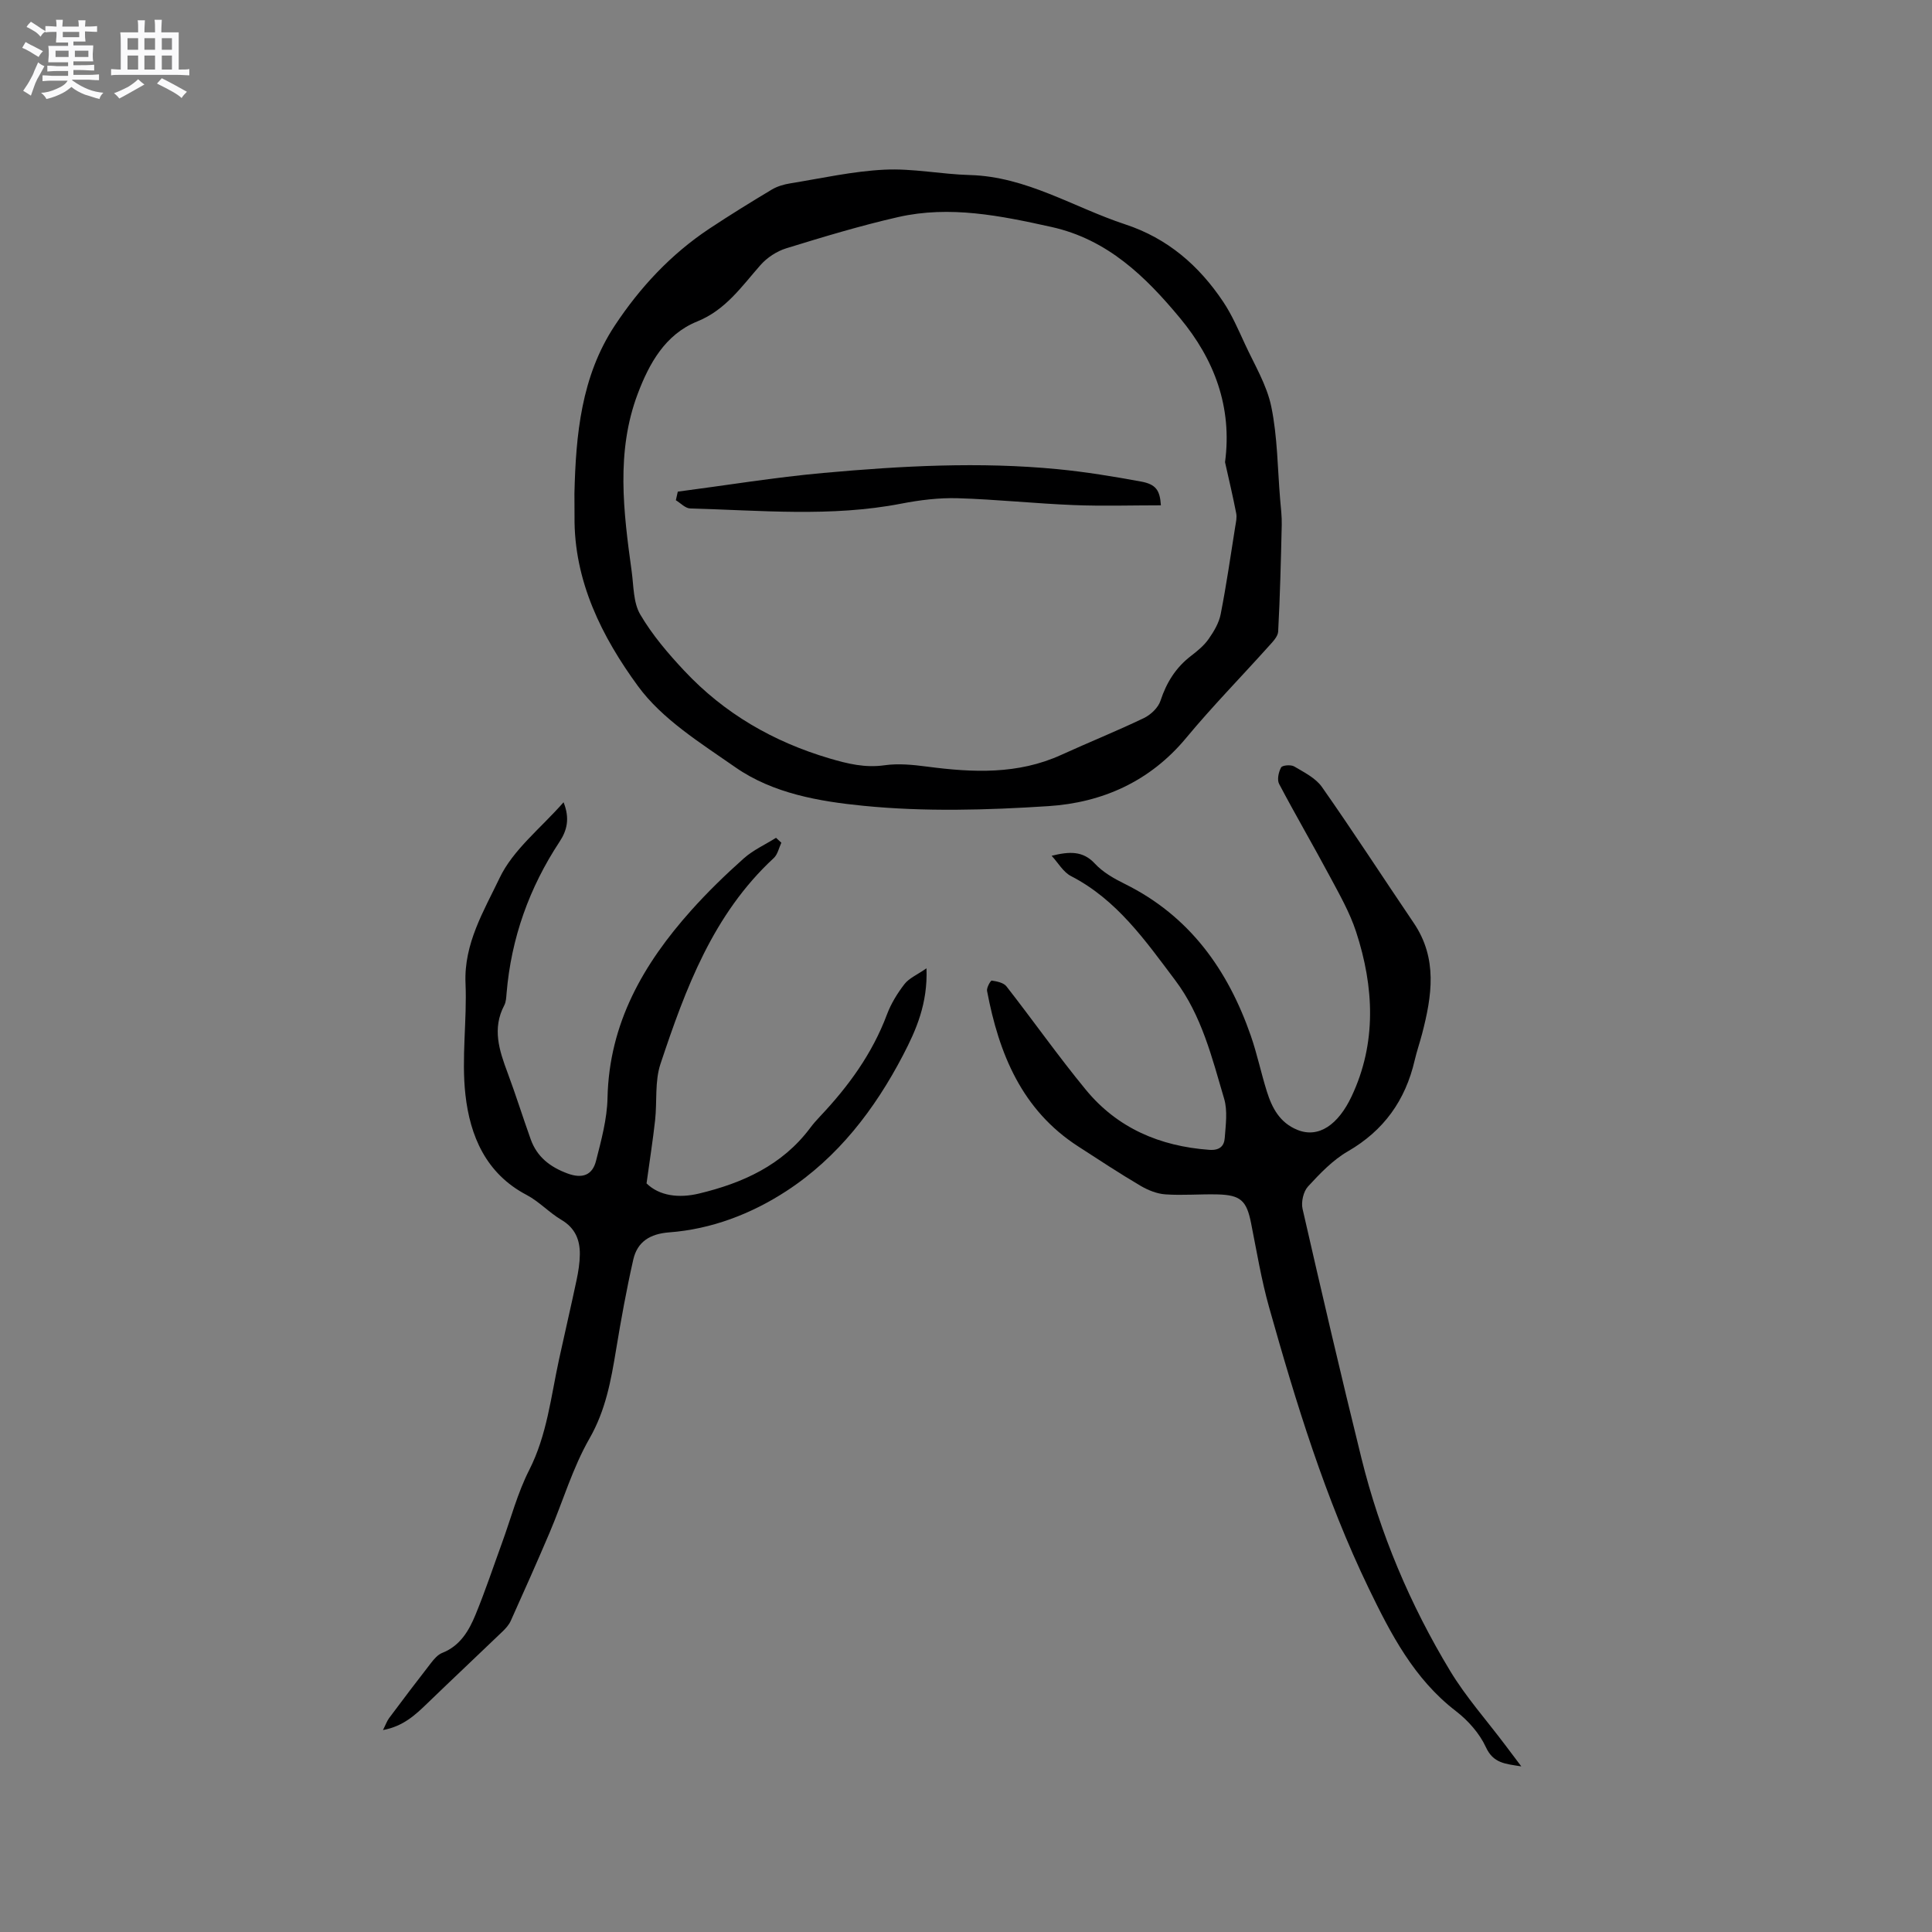
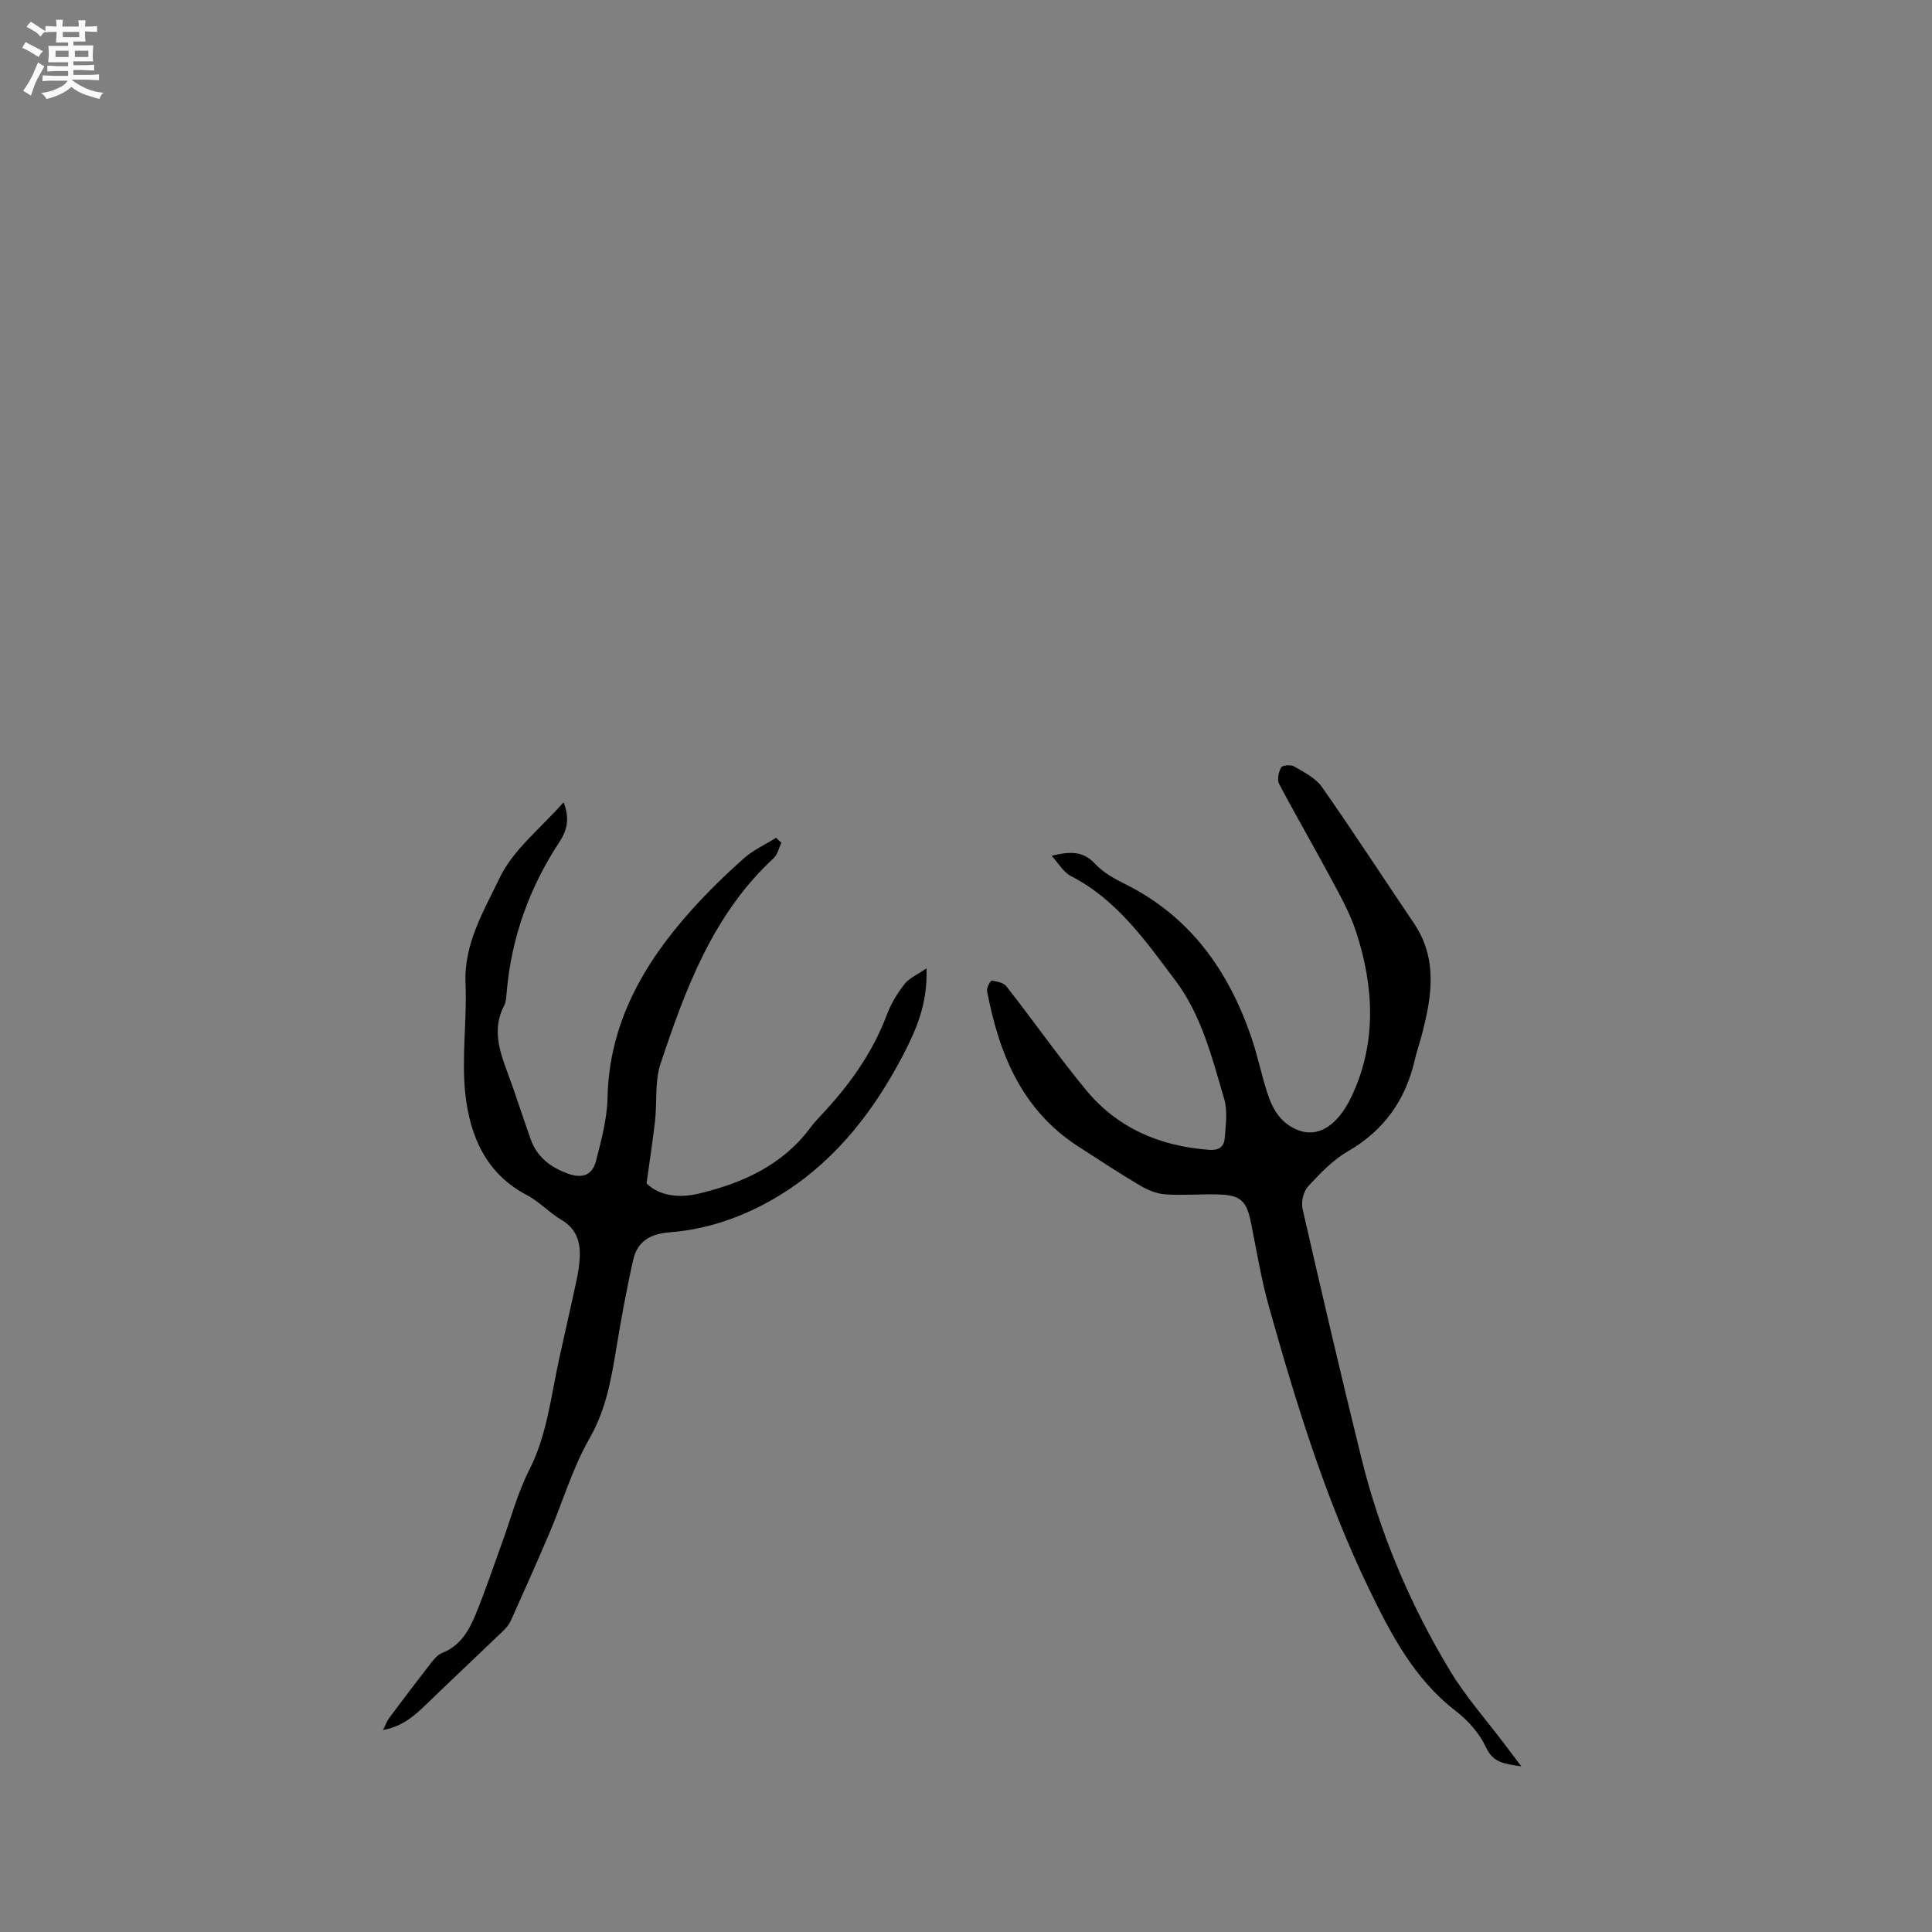
<svg xmlns="http://www.w3.org/2000/svg" enable-background="new 0 0 400 400" viewBox="0 0 400 400">
  <rect x="0" y="0" width="400" height="400" fill="#808080" stroke="none" />
  <path d="m6.8 9.5c.6.3 1.3.7 2.1 1.1-.4.4-.7.8-.9 1.2-.7-.4-1.3-.8-1.8-1.1s-1.1-.6-1.6-.8c.2-.4.5-.8.7-1.2.4.2.8.5 1.5.8zm.9 6.9c-.3.6-.5 1.1-.7 1.7s-.4 1.1-.6 1.7c-.6-.4-1.1-.7-1.6-1 .7-1 1.2-1.8 1.5-2.4.3-.5.6-1.1.8-1.7.3-.6.5-1.2.8-1.8.3.3.8.6 1.3.8-.7 1.3-1.2 2.2-1.5 2.7zm.1-11c.4.3 1 .7 1.7 1.1-.5.2-.8.6-1.1 1.1-.5-.6-1-1-1.4-1.2s-.9-.6-1.5-.8c.2-.4.5-.7.9-1.1.5.3.9.6 1.4.9zm10.5 13.1c1 .4 2 .6 3.1.7-.4.4-.7.8-.8 1.3-.9-.2-1.9-.6-3-.9-1-.4-2-.9-2.8-1.6-.5.4-1.1.9-1.9 1.3s-1.9.9-3.3 1.2c-.1-.3-.5-.8-1.1-1.3 1 0 2.1-.3 3.2-.8 1.2-.5 1.9-1 2.3-1.7h-3.2c-.4 0-1 0-2 .1v-1.2c1 0 1.7.1 2 .1h3.3v-1h-2.3c-.2 0-.9 0-2 .1v-1.2c1.2 0 1.9.1 2 .1h2.3v-.8h-4.1c0-.7.1-1.2.1-1.6 0-.5 0-1.1-.1-1.8h4.1v-.7h-2.5c0-.6.1-1.1.1-1.6v-.6h-.5c-.4 0-1 0-1.8.1v-1.3c1.2 0 1.9.1 2.1.1h.2c0-.3 0-.8-.1-1.4h1.4c0 .6-.1 1-.1 1.4h3.4c0-.4 0-.8-.1-1.3h1.5c0 .4-.1.9-.1 1.3.7 0 1.5 0 2.5-.1v1.2c-1 0-1.8-.1-2.5-.1v.6c0 .3 0 .8.1 1.5h-2.5v.8h4.1c0 .7-.1 1.3-.1 1.8s0 1 .1 1.5h-4.1v.8h1.4c.8 0 1.8 0 2.9-.1v1.2c-1 0-1.9-.1-2.8-.1h-1.5v1h3.2c.3 0 1 0 2.1-.1v1.2c-1.1 0-1.8-.1-2.1-.1h-3.4l-.1.1c1.4 1 2.4 1.5 3.4 1.9zm-4.1-6.7v-1.3h-2.7v1.3zm2.2-4.1v-1.1h-3.4v1.1zm1.9 4.1v-1.3h-2.8v1.3z" fill="#fafafb" />
-   <path d="m37 6.7v2.3 5.4c1 0 1.8 0 2.2-.1v1.3c-.6 0-1.5-.1-2.5-.1h-11.9c-.7 0-1.3 0-1.8.1v-1.3c.5 0 1.1.1 2 .1v-5.2c0-1 0-1.8-.1-2.5h3.7c0-1.3 0-2.1-.1-2.5h1.5c0 .4-.1 1.3-.1 2.5h2.2c0-1.2 0-2.1-.1-2.6h1.5c0 .4-.1 1.3-.1 2.6zm-12.3 13.7c-.3-.4-.7-.8-1.1-1.1 1.1-.4 2.1-.9 2.9-1.3.8-.5 1.5-1 2.1-1.6.4.4.9.8 1.3 1.1-2.5 1.4-4.2 2.4-5.2 2.9zm3.9-10.1v-2.4h-2.2v2.4zm0 4.1v-2.9h-2.2v2.9zm3.5-4.1v-2.4h-2.2v2.4zm0 4.1v-2.9h-2.2v2.9zm.4 2.9 1-1.1c.6.3 1.4.7 2.5 1.3s2 1.1 2.7 1.5c-.4.4-.8.8-1.1 1.3-.8-.8-2.5-1.7-5.1-3zm3.1-7v-2.4h-2.1v2.4zm0 4.1v-2.9h-2.1v2.9z" fill="#fafafb" />
  <g fill="#000001">
-     <path d="m118.93 102.16c.29-12.16 1.41-24.22 8.33-34.72 5.22-7.91 11.64-14.81 19.61-20.1 4.24-2.81 8.56-5.48 12.92-8.09 1.14-.68 2.52-1.08 3.84-1.29 6.48-1.05 12.95-2.51 19.48-2.83 5.86-.29 11.78.95 17.69 1.11 11.74.32 21.48 6.69 32.16 10.21 8.79 2.89 15.28 8.54 20.29 16.03 1.8 2.69 3.11 5.74 4.48 8.7 1.97 4.29 4.55 8.5 5.48 13.03 1.29 6.25 1.29 12.77 1.83 19.18.15 1.76.37 3.52.33 5.28-.17 7.37-.35 14.74-.74 22.09-.06 1.08-1.2 2.19-2.03 3.12-5.66 6.31-11.61 12.38-17.02 18.9-7.48 9.02-17.38 13.4-28.51 14.12-12.74.83-25.67 1.19-38.33-.07-9.06-.9-18.69-2.53-26.5-7.98-7.18-5.01-15.14-9.93-20.15-16.79-7.43-10.16-13.29-21.74-13.14-35.13 0-1.59-.02-3.18-.02-4.77zm134.7-6.47c1.53-11.44-2.24-21.3-9.3-29.81-7.14-8.61-15.03-16.32-26.64-18.89-10.51-2.33-21.02-4.48-31.73-2.05-7.82 1.78-15.52 4.11-23.18 6.47-1.97.61-3.98 1.93-5.34 3.48-3.9 4.43-7.21 9.29-13.08 11.66-6.67 2.69-9.98 8.78-12.32 14.97-4.54 12-2.96 24.43-1.26 36.76.42 3.03.32 6.46 1.77 8.93 2.48 4.23 5.75 8.07 9.13 11.67 8.27 8.83 18.38 14.68 30.02 18.13 3.83 1.13 7.4 2 11.43 1.43 2.87-.41 5.91-.1 8.82.28 9.45 1.24 18.78 1.67 27.77-2.43 5.68-2.59 11.48-4.92 17.11-7.62 1.43-.69 2.97-2.15 3.44-3.6 1.24-3.76 3.16-6.85 6.3-9.26 1.34-1.03 2.71-2.15 3.66-3.51 1.09-1.55 2.15-3.33 2.5-5.15 1.18-6 2.05-12.07 3.01-18.11.15-.92.38-1.9.2-2.78-.69-3.54-1.52-7.05-2.31-10.57z" />
    <path d="m217.73 177.18c3.68-.91 6.48-1.05 8.94 1.61 1.67 1.81 4.01 3.13 6.26 4.24 13.34 6.62 21.27 17.71 26.03 31.39 1.32 3.79 2.13 7.75 3.34 11.59 1.07 3.4 2.67 6.43 6.29 7.91 4.45 1.82 8.49-1.11 11.23-6.9 5.23-11.04 4.68-22.67.95-34.09-1.3-3.98-3.43-7.72-5.42-11.44-3.44-6.43-7.12-12.73-10.52-19.18-.46-.87-.12-2.46.41-3.42.25-.46 2.02-.61 2.7-.21 2.06 1.22 4.45 2.4 5.76 4.27 6.5 9.26 12.65 18.77 19 28.14 4.98 7.35 3.77 15.11 1.73 22.95-.48 1.84-1.11 3.65-1.54 5.5-1.92 8.27-6.37 14.52-13.84 18.84-3.12 1.8-5.76 4.58-8.24 7.27-.96 1.04-1.45 3.21-1.13 4.63 3.94 17.22 7.94 34.43 12.18 51.58 3.86 15.62 10.07 30.35 18.38 44.09 3.27 5.41 7.55 10.22 11.37 15.3 1.01 1.34 2.01 2.67 3.36 4.46-3.34-.53-5.8-.63-7.34-3.99-1.31-2.85-3.69-5.52-6.21-7.46-8.67-6.66-13.51-16.04-18.05-25.43-8.99-18.62-15.04-38.36-20.63-58.22-1.6-5.69-2.56-11.57-3.72-17.38-.92-4.62-2.13-5.82-6.94-5.94-3.6-.09-7.22.24-10.8-.01-1.77-.12-3.63-.88-5.19-1.8-4.37-2.58-8.61-5.37-12.87-8.13-11.69-7.55-16.41-19.23-18.86-32.19-.13-.66.74-2.17.97-2.14 1.07.16 2.44.43 3.04 1.19 5.54 7.09 10.72 14.46 16.43 21.4 6.54 7.96 15.33 11.7 25.54 12.45 2.13.16 3.11-.74 3.23-2.46.2-2.71.62-5.63-.13-8.14-2.51-8.5-4.65-17.24-10.12-24.5-6.16-8.18-12.04-16.65-21.55-21.56-1.63-.82-2.7-2.78-4.04-4.22z" />
    <path d="m116.68 166.1c1.35 3.38.69 5.86-.81 8.14-6.3 9.55-10.03 19.99-10.99 31.4-.07.84-.1 1.77-.47 2.49-2.55 4.81-1.05 9.35.68 13.97 1.7 4.56 3.15 9.21 4.79 13.79 1.31 3.65 4.01 5.73 7.63 7.07 3.07 1.13 5.14.34 5.89-2.61 1.09-4.28 2.29-8.67 2.38-13.03.33-15.47 7.44-27.78 17.34-38.85 3.39-3.79 7.06-7.35 10.85-10.73 1.95-1.74 4.45-2.87 6.7-4.28.37.34.73.68 1.1 1.02-.51 1.07-.76 2.42-1.57 3.17-12.56 11.61-18.27 27.03-23.46 42.64-1.2 3.61-.68 7.77-1.11 11.66-.46 4.16-1.12 8.31-1.77 13.06 2.66 2.61 6.72 3.1 10.87 2.1 9.01-2.16 17.22-5.85 23-13.57.63-.85 1.34-1.65 2.07-2.42 5.86-6.2 10.8-12.98 13.83-21.07.84-2.25 2.16-4.4 3.63-6.3.95-1.23 2.6-1.91 4.56-3.27.28 7.31-2.16 12.81-4.85 17.97-5.84 11.21-13.51 21.22-24.18 28.16-7.24 4.71-15.46 7.88-24.26 8.54-3.94.3-6.58 1.93-7.42 5.65-1.4 6.17-2.53 12.41-3.56 18.66-1.05 6.36-2.15 12.51-5.5 18.36-3.49 6.08-5.5 13.01-8.27 19.52-2.6 6.11-5.31 12.18-8.03 18.23-.37.82-1.02 1.55-1.68 2.19-5.18 4.98-10.42 9.89-15.58 14.88-2.5 2.42-5 4.77-9.2 5.55.58-1.14.83-1.89 1.28-2.49 2.85-3.82 5.73-7.63 8.66-11.39.63-.82 1.41-1.73 2.32-2.09 3.71-1.46 5.53-4.58 6.9-7.91 2.01-4.88 3.68-9.91 5.49-14.88 1.84-5.05 3.21-10.33 5.63-15.08 3.69-7.27 4.49-15.17 6.17-22.89 1.19-5.48 2.47-10.94 3.63-16.42.37-1.75.66-3.55.68-5.33.03-3-.96-5.46-3.8-7.14-2.54-1.5-4.63-3.81-7.22-5.17-8.43-4.42-11.72-12.23-12.67-20.76-.85-7.59.35-15.39.02-23.07-.35-8.22 3.82-15.02 7.04-21.76 2.78-5.87 8.53-10.32 13.26-15.71z" />
-     <path d="m140.33 101.79c10.04-1.31 20.05-2.96 30.13-3.87 16.14-1.46 32.34-2.35 48.53-.78 5.78.56 11.54 1.51 17.25 2.56 3.1.57 3.91 1.82 4.11 4.92-6.03 0-12.05.19-18.05-.05-8.02-.32-16.02-1.18-24.04-1.42-3.87-.11-7.83.38-11.65 1.12-14.53 2.82-29.14 1.39-43.72 1-1-.03-1.98-1.11-2.96-1.7.13-.59.27-1.18.4-1.78z" />
  </g>
</svg>